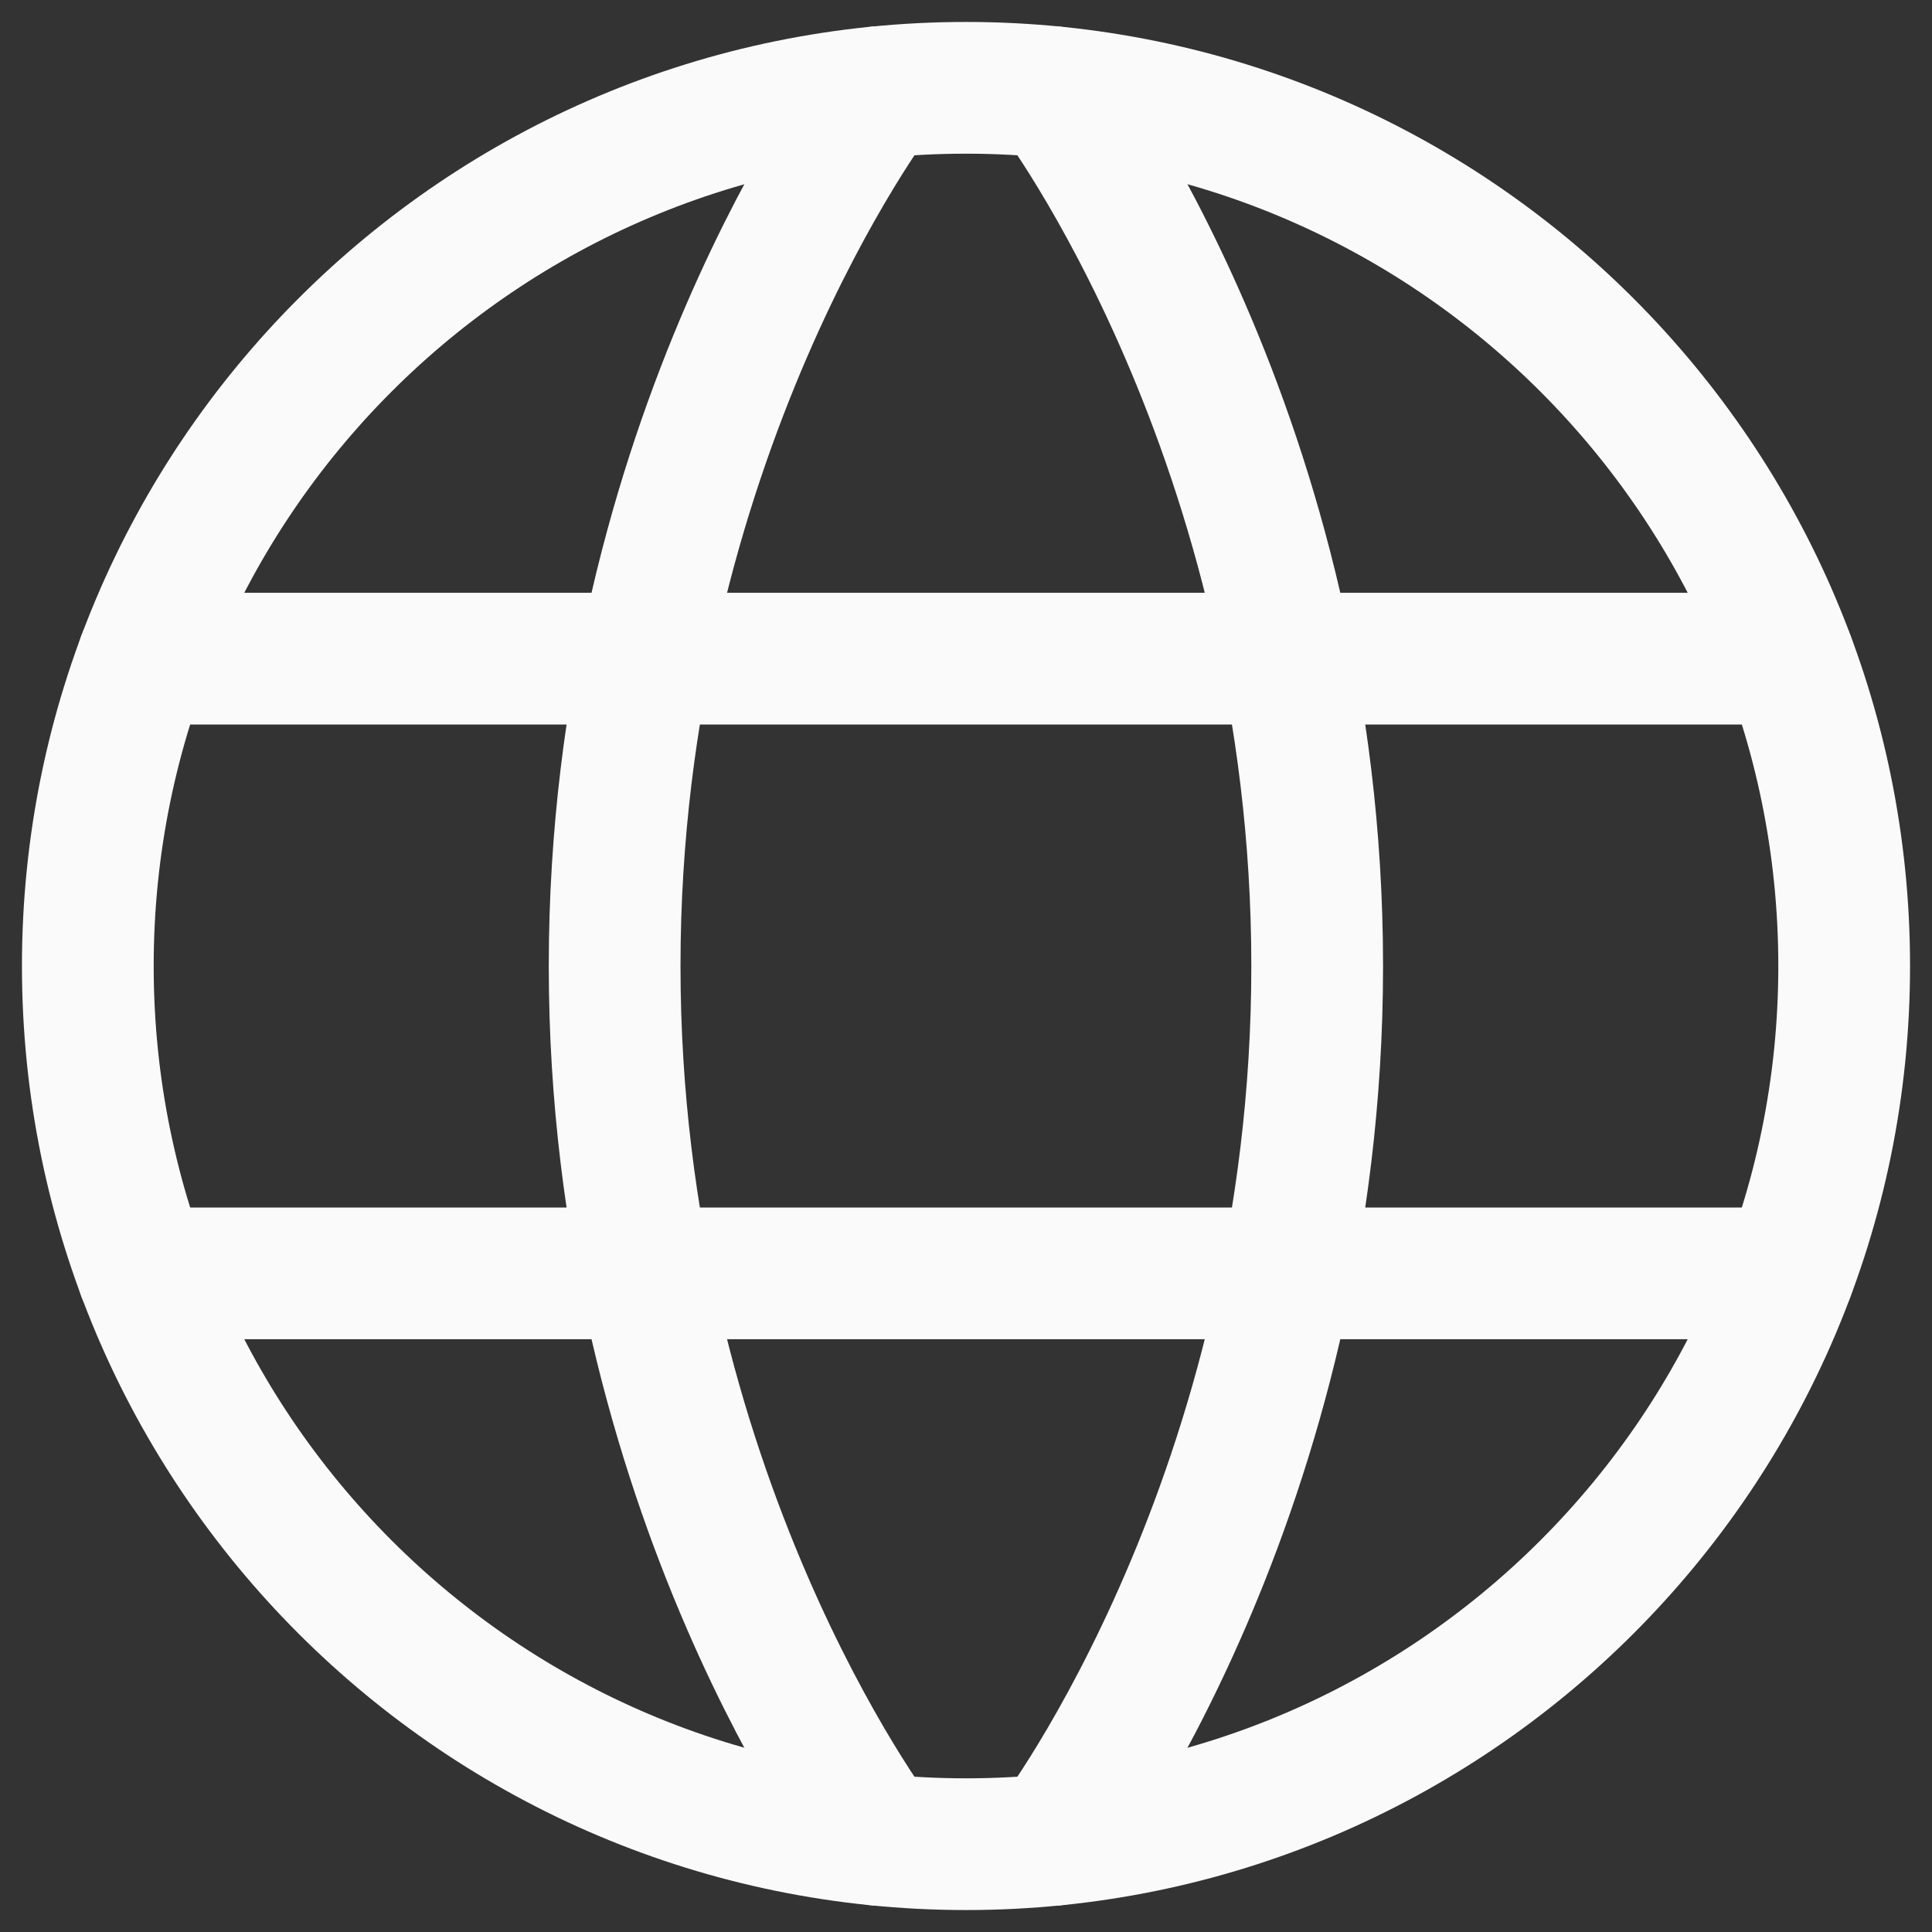
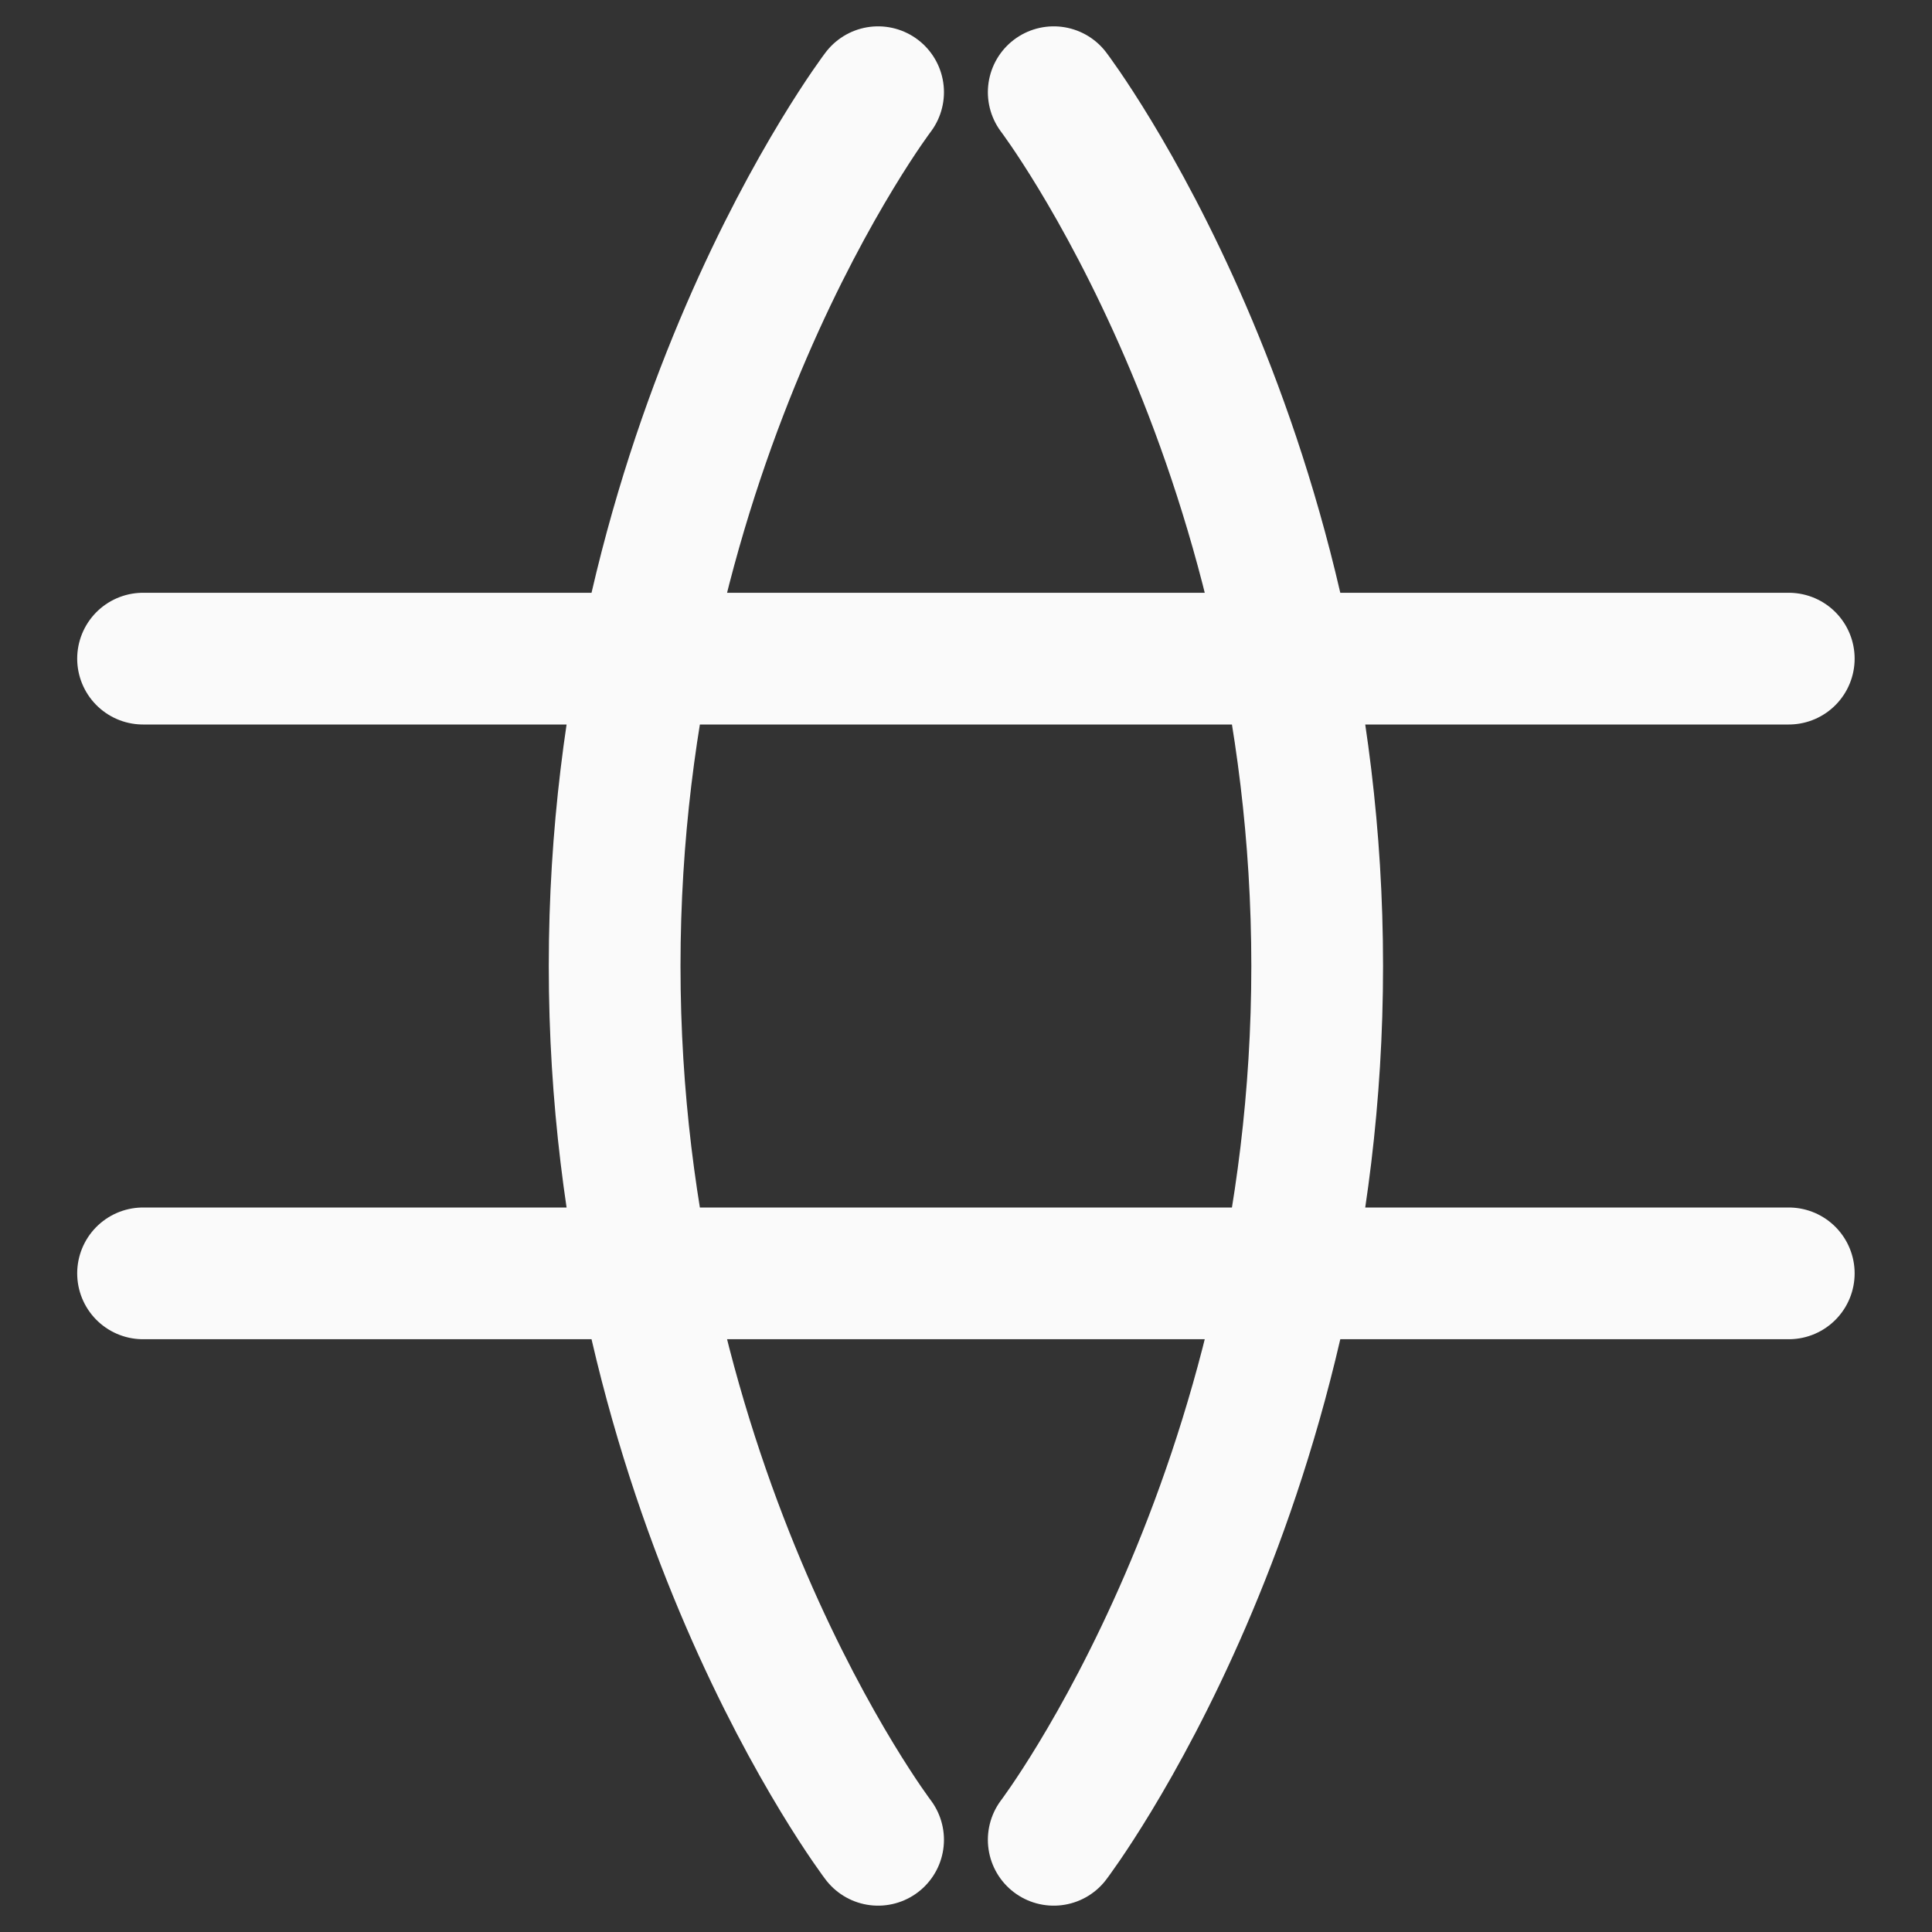
<svg xmlns="http://www.w3.org/2000/svg" width="22" height="22" viewBox="0 0 22 22" fill="none">
  <rect x="0" y="0" width="22" height="22" fill="#333333" stroke="none" />
  <g id="Group">
-     <path id="Vector" d="M1 11C1 16.523 5.477 21 11 21C16.523 21 21 16.523 21 11C21 5.477 16.523 1 11 1C5.477 1 1 5.477 1 11Z" stroke="#FAFAFA" stroke-width="1.5" stroke-linecap="round" stroke-linejoin="round" />
    <path id="Vector_2" d="M11.999 1.05C11.999 1.05 14.999 5 14.999 11C14.999 17 11.999 20.95 11.999 20.95M9.999 20.95C9.999 20.95 6.999 17 6.999 11C6.999 5 9.999 1.05 9.999 1.05M1.629 14.5H20.369M1.629 7.5H20.369" stroke="#FAFAFA" stroke-width="1.5" stroke-linecap="round" stroke-linejoin="round" />
  </g>
</svg>